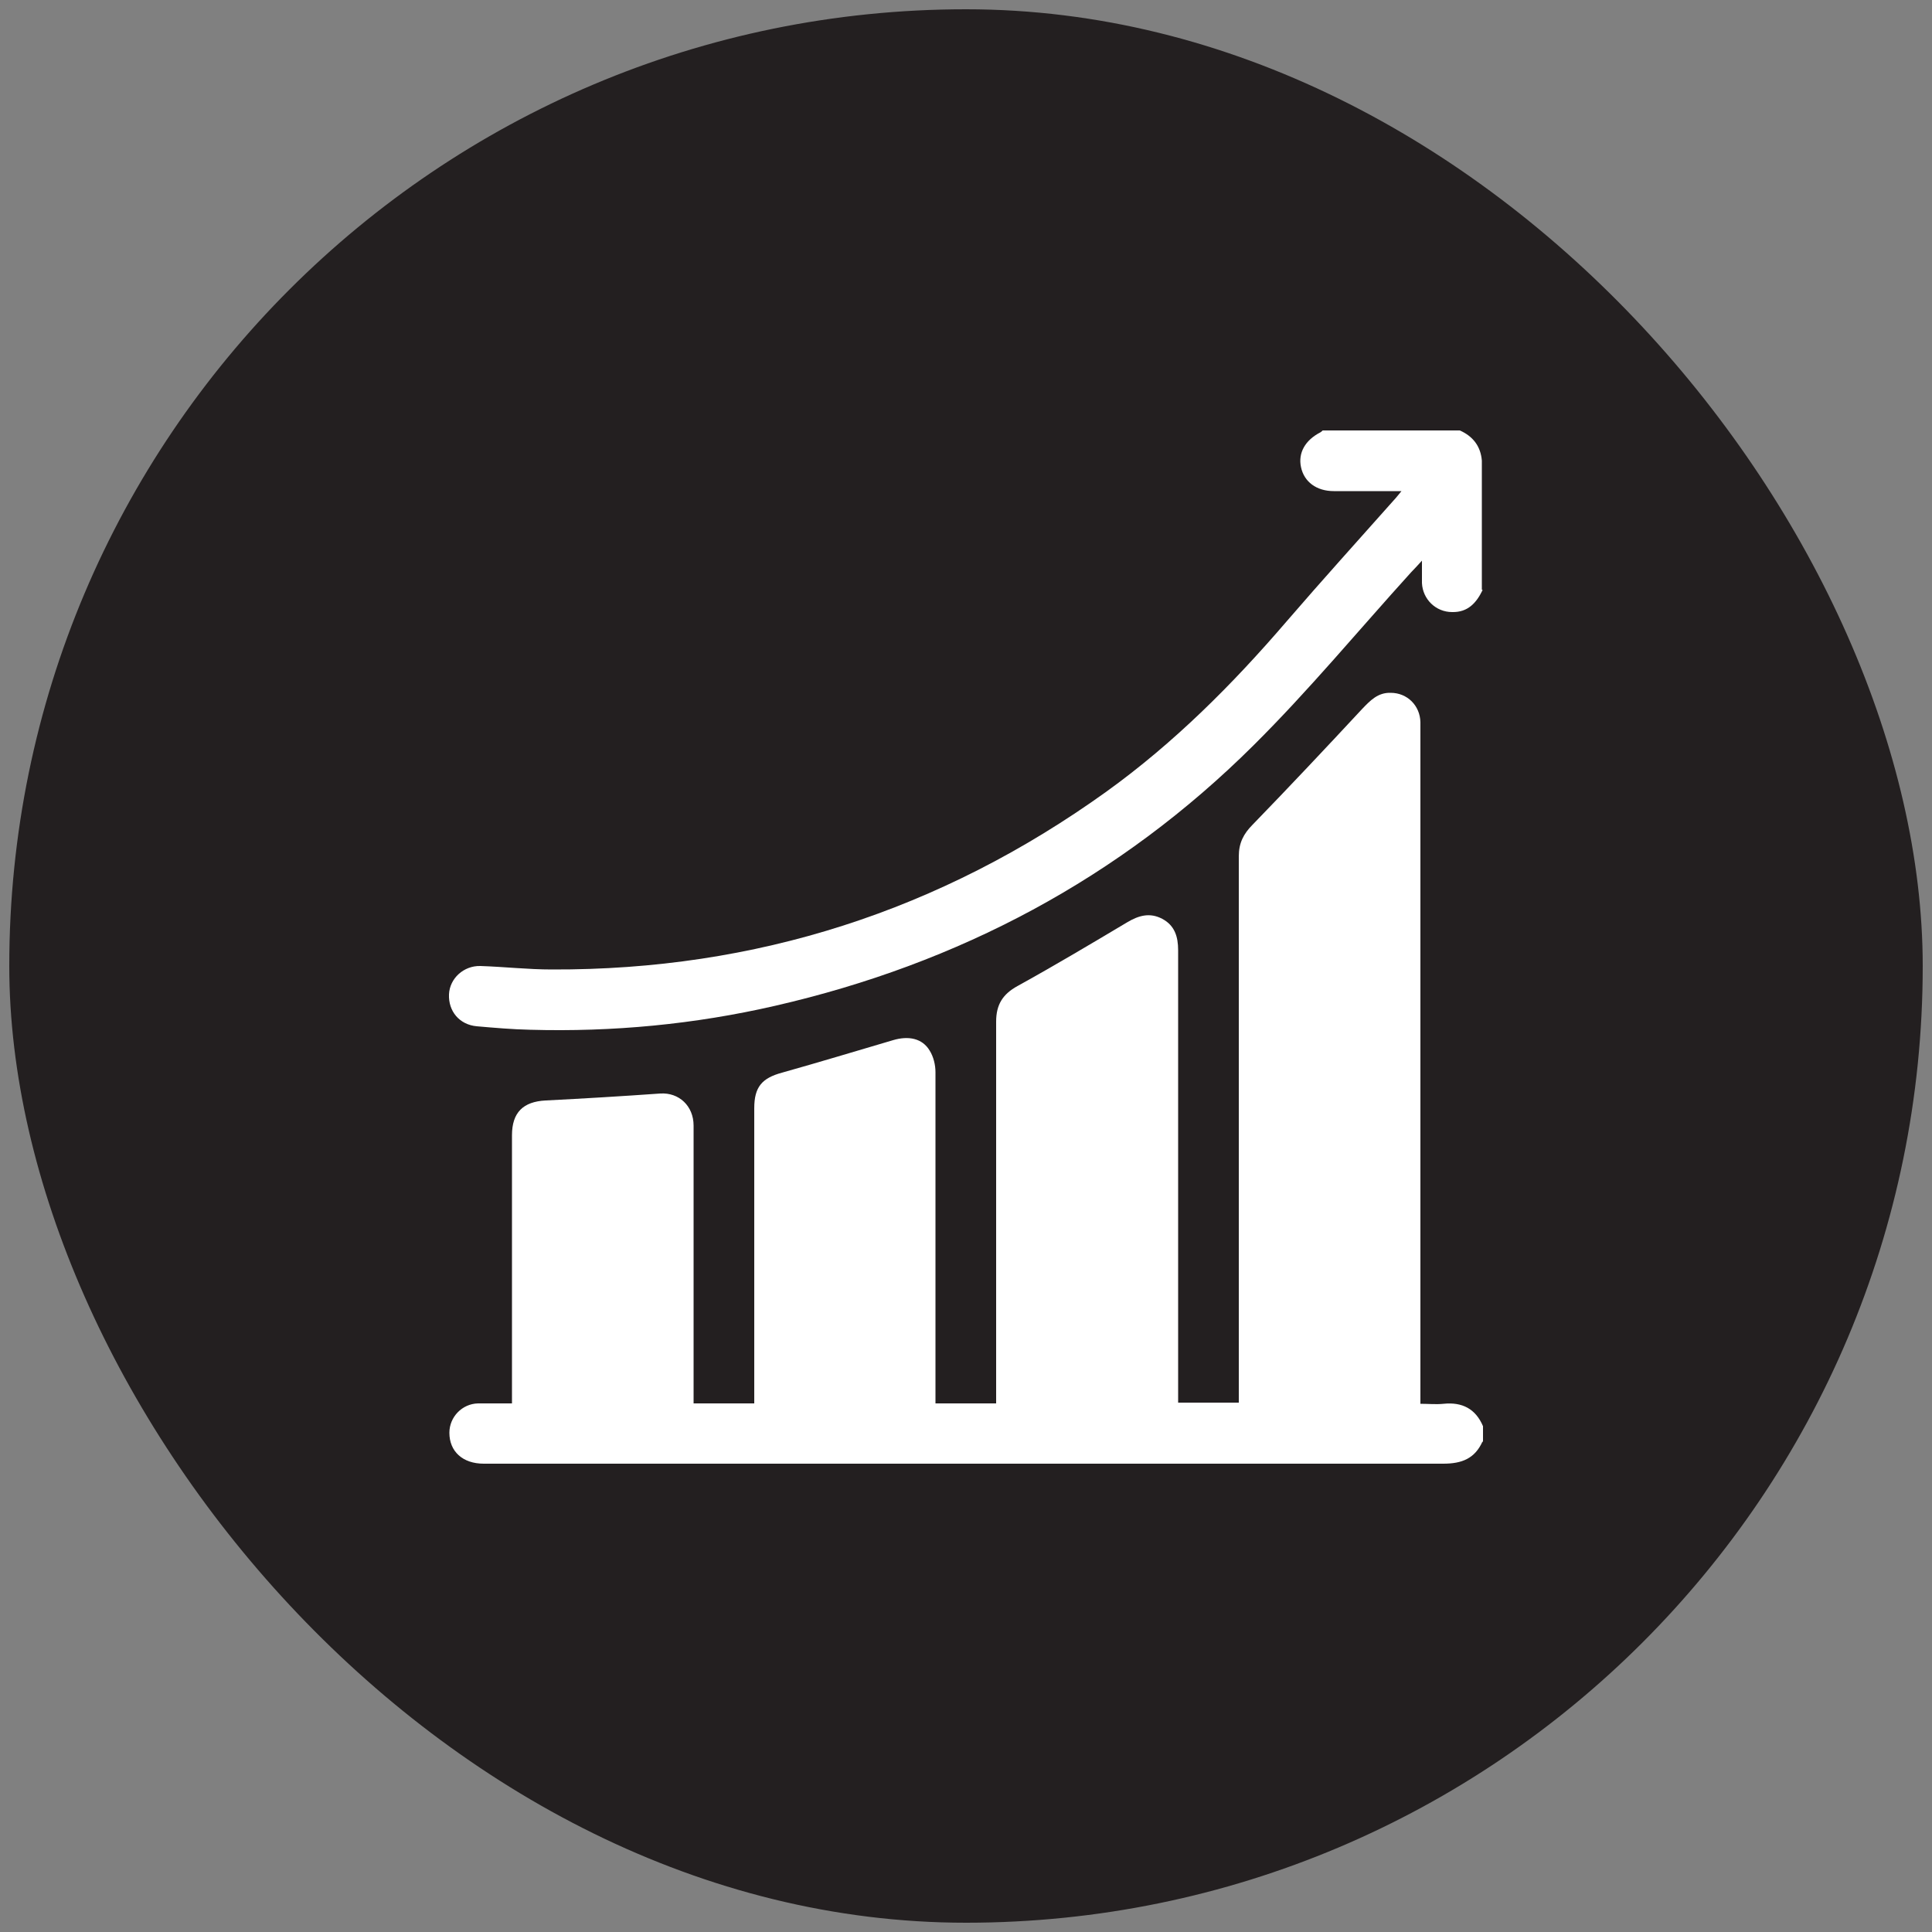
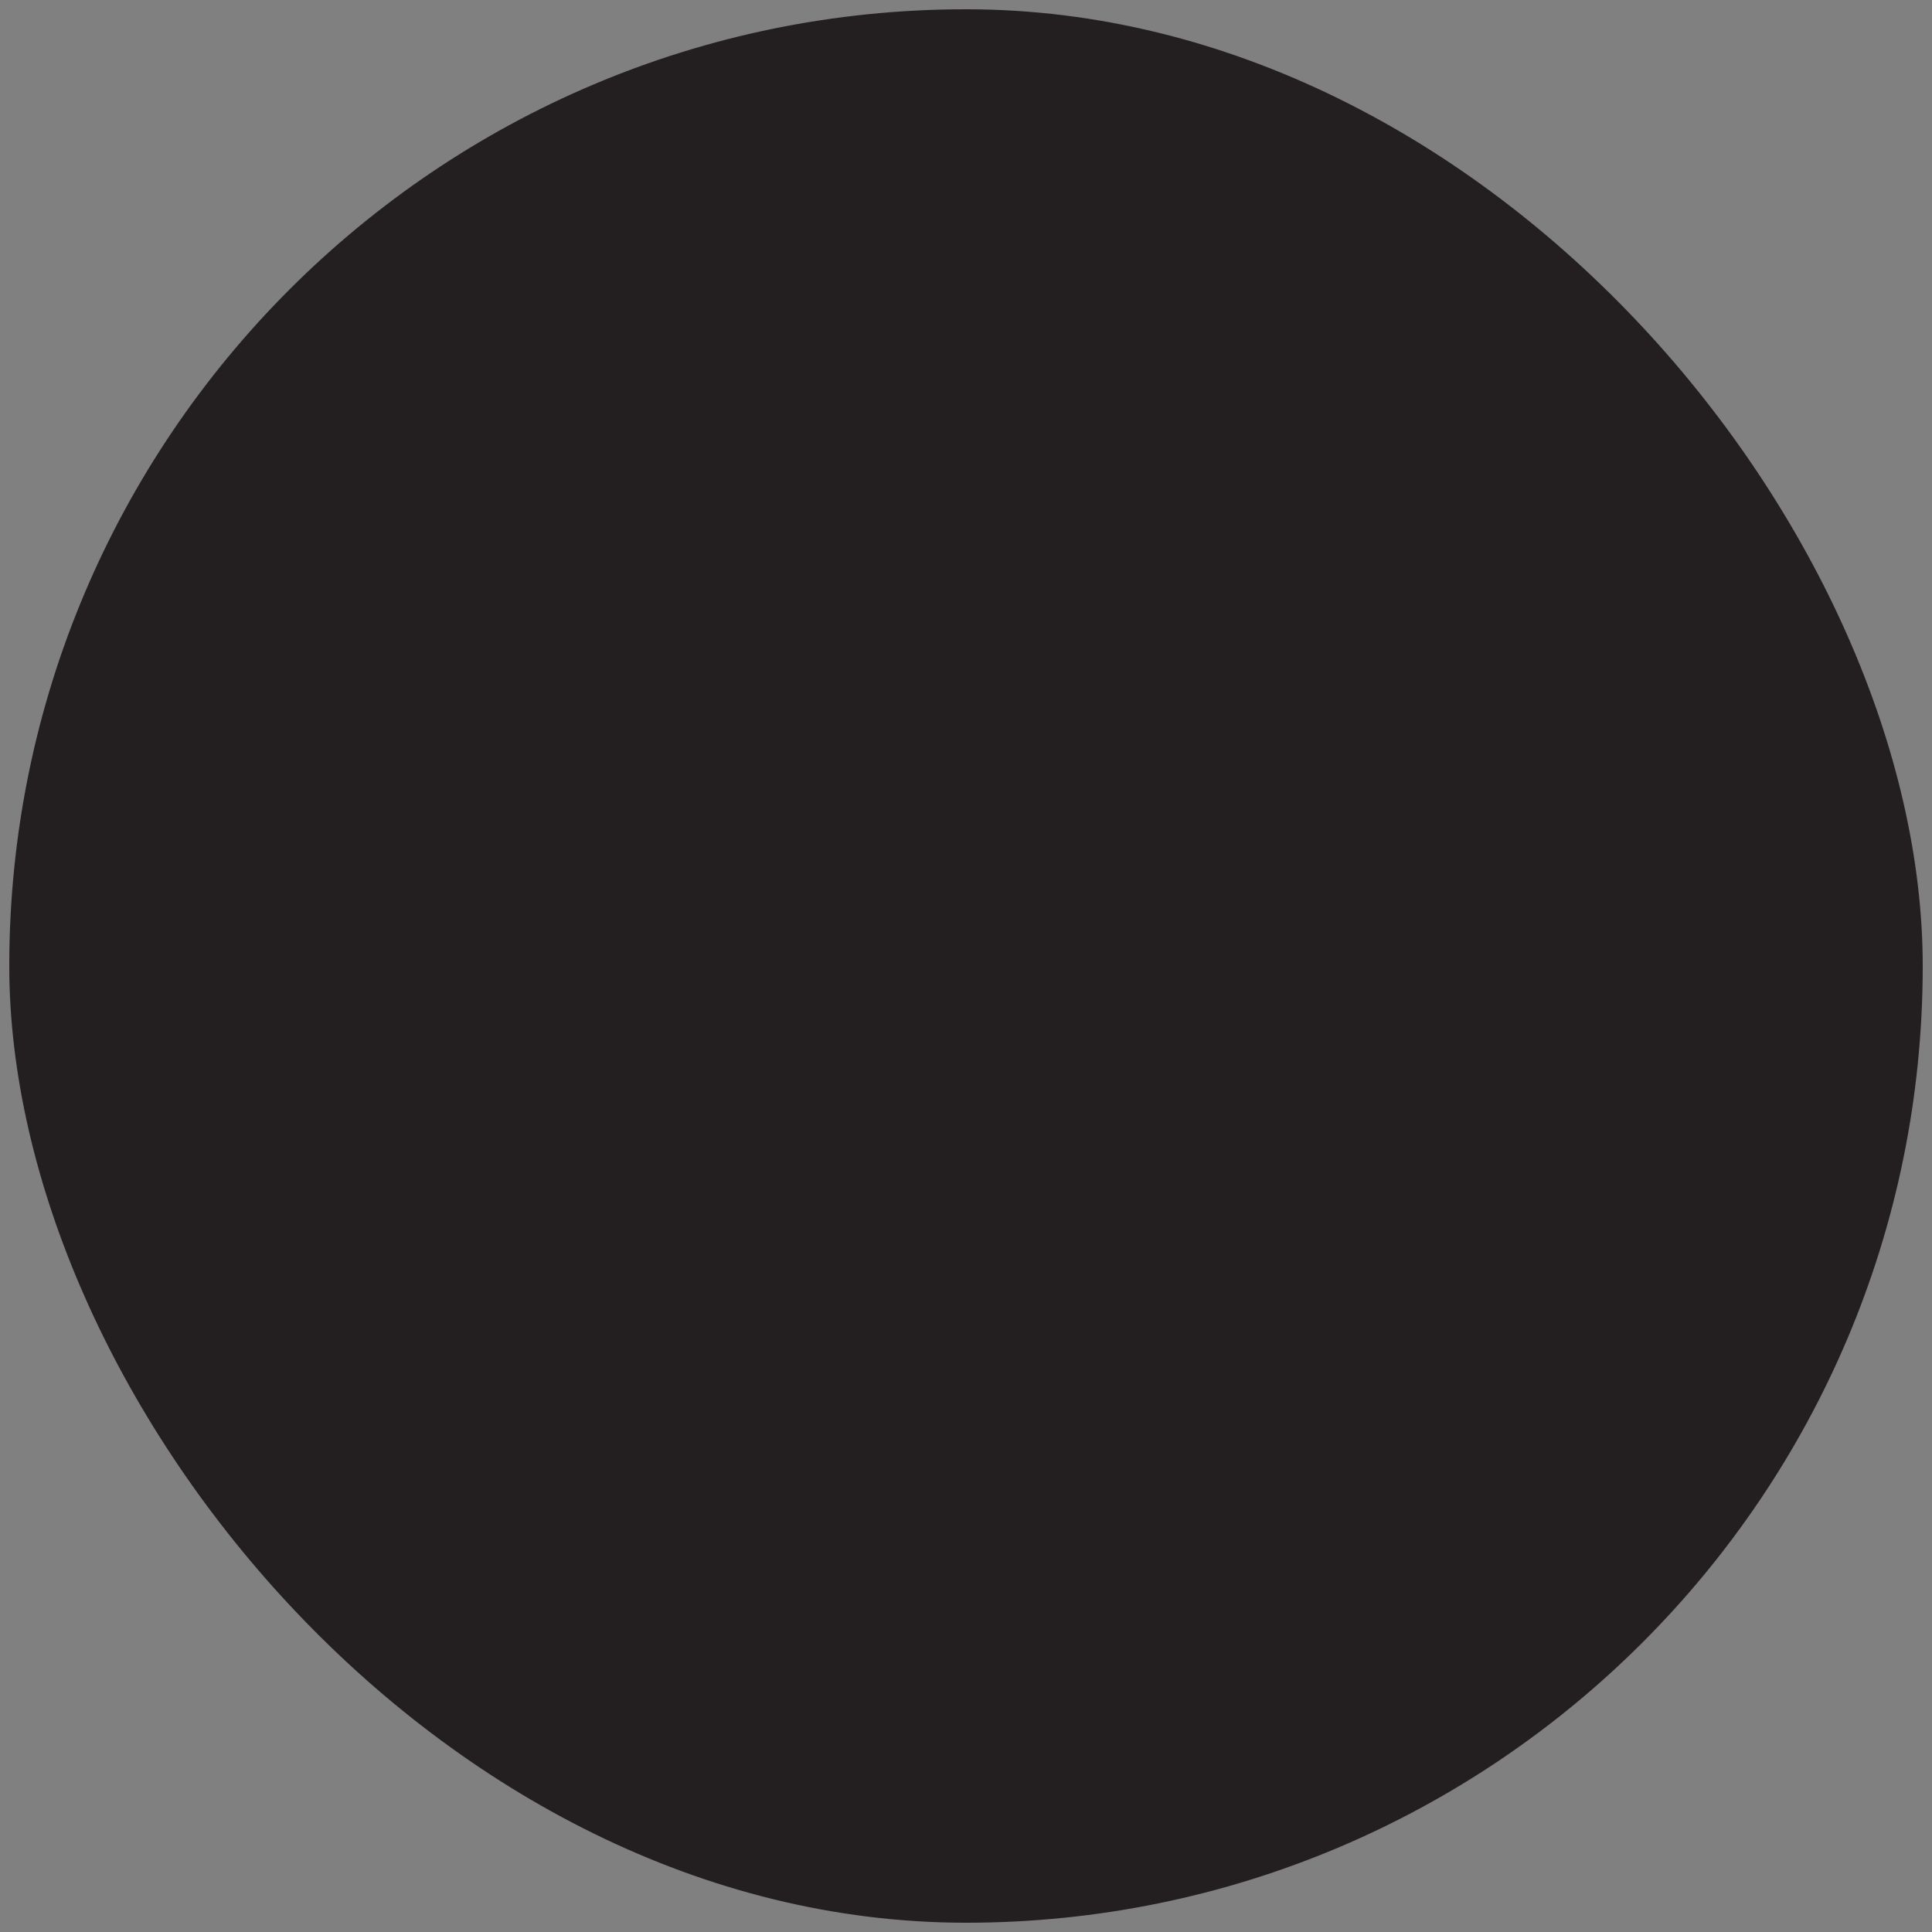
<svg xmlns="http://www.w3.org/2000/svg" id="Camada_1" data-name="Camada 1" viewBox="0 0 50 50">
  <rect x="0" y="0" width="50" height="50" fill="#808080" stroke="none" />
  <defs>
    <style>      .cls-1 {        fill: #fff;      }      .cls-1, .cls-2 {        stroke-width: 0px;      }      .cls-2 {        fill: #231f20;      }    </style>
  </defs>
  <rect class="cls-2" x=".24" y=".24" width="49.52" height="49.52" rx="24.76" ry="24.76" />
  <g>
-     <path class="cls-1" d="M38.37,37.3c-.2.45-.54.58-1.02.58-8.28,0-16.55,0-24.83,0-.55,0-.89-.32-.89-.8,0-.41.33-.75.74-.76.28,0,.56,0,.88,0,0-.11,0-.21,0-.31,0-2.21,0-4.42,0-6.63,0-.59.29-.87.87-.9.99-.05,1.98-.11,2.97-.18.48-.03.86.32.86.83,0,2.26,0,4.53,0,6.79,0,.13,0,.26,0,.4h1.57v-.3c0-2.45,0-4.89,0-7.34,0-.55.2-.78.72-.92.96-.27,1.92-.56,2.87-.84.4-.12.76-.05.95.27.1.16.15.37.15.56,0,2.75,0,5.5,0,8.25,0,.1,0,.21,0,.32h1.57c0-.11,0-.21,0-.32,0-3.19,0-6.37,0-9.56,0-.44.17-.71.55-.92.96-.53,1.9-1.09,2.84-1.65.3-.18.59-.26.91-.09.32.17.41.46.41.81,0,3.79,0,7.59,0,11.38,0,.1,0,.21,0,.33h1.57c0-.1,0-.2,0-.3,0-4.61,0-9.22,0-13.84,0-.34.12-.58.36-.82.96-.99,1.9-1.99,2.83-2.99.21-.22.41-.43.74-.42.43,0,.76.33.77.76,0,.09,0,.17,0,.26,0,5.67,0,11.33,0,17,0,.11,0,.23,0,.38.21,0,.4.02.6,0,.48-.05.83.13,1.02.58v.42Z" />
-     <path class="cls-1" d="M38.37,15.27c-.16.33-.38.58-.79.57-.42,0-.76-.33-.78-.75,0-.17,0-.34,0-.58-.12.13-.2.22-.28.3-1.36,1.5-2.65,3.06-4.08,4.48-3.46,3.44-7.63,5.65-12.38,6.74-2.09.48-4.2.68-6.34.62-.46-.01-.92-.05-1.38-.09-.45-.04-.74-.39-.72-.83.02-.41.38-.74.81-.73.62.02,1.23.09,1.85.09,5.28.02,10.06-1.52,14.35-4.6,1.75-1.26,3.26-2.77,4.66-4.4.93-1.08,1.89-2.14,2.84-3.21.03-.04.07-.08.14-.17-.18,0-.33,0-.47,0-.43,0-.85,0-1.28,0-.45,0-.77-.24-.85-.62-.08-.37.11-.7.5-.9.02-.01.04-.03.06-.05,1.18,0,2.37,0,3.55,0,.34.15.54.41.57.78v3.34Z" />
-   </g>
+     </g>
</svg>